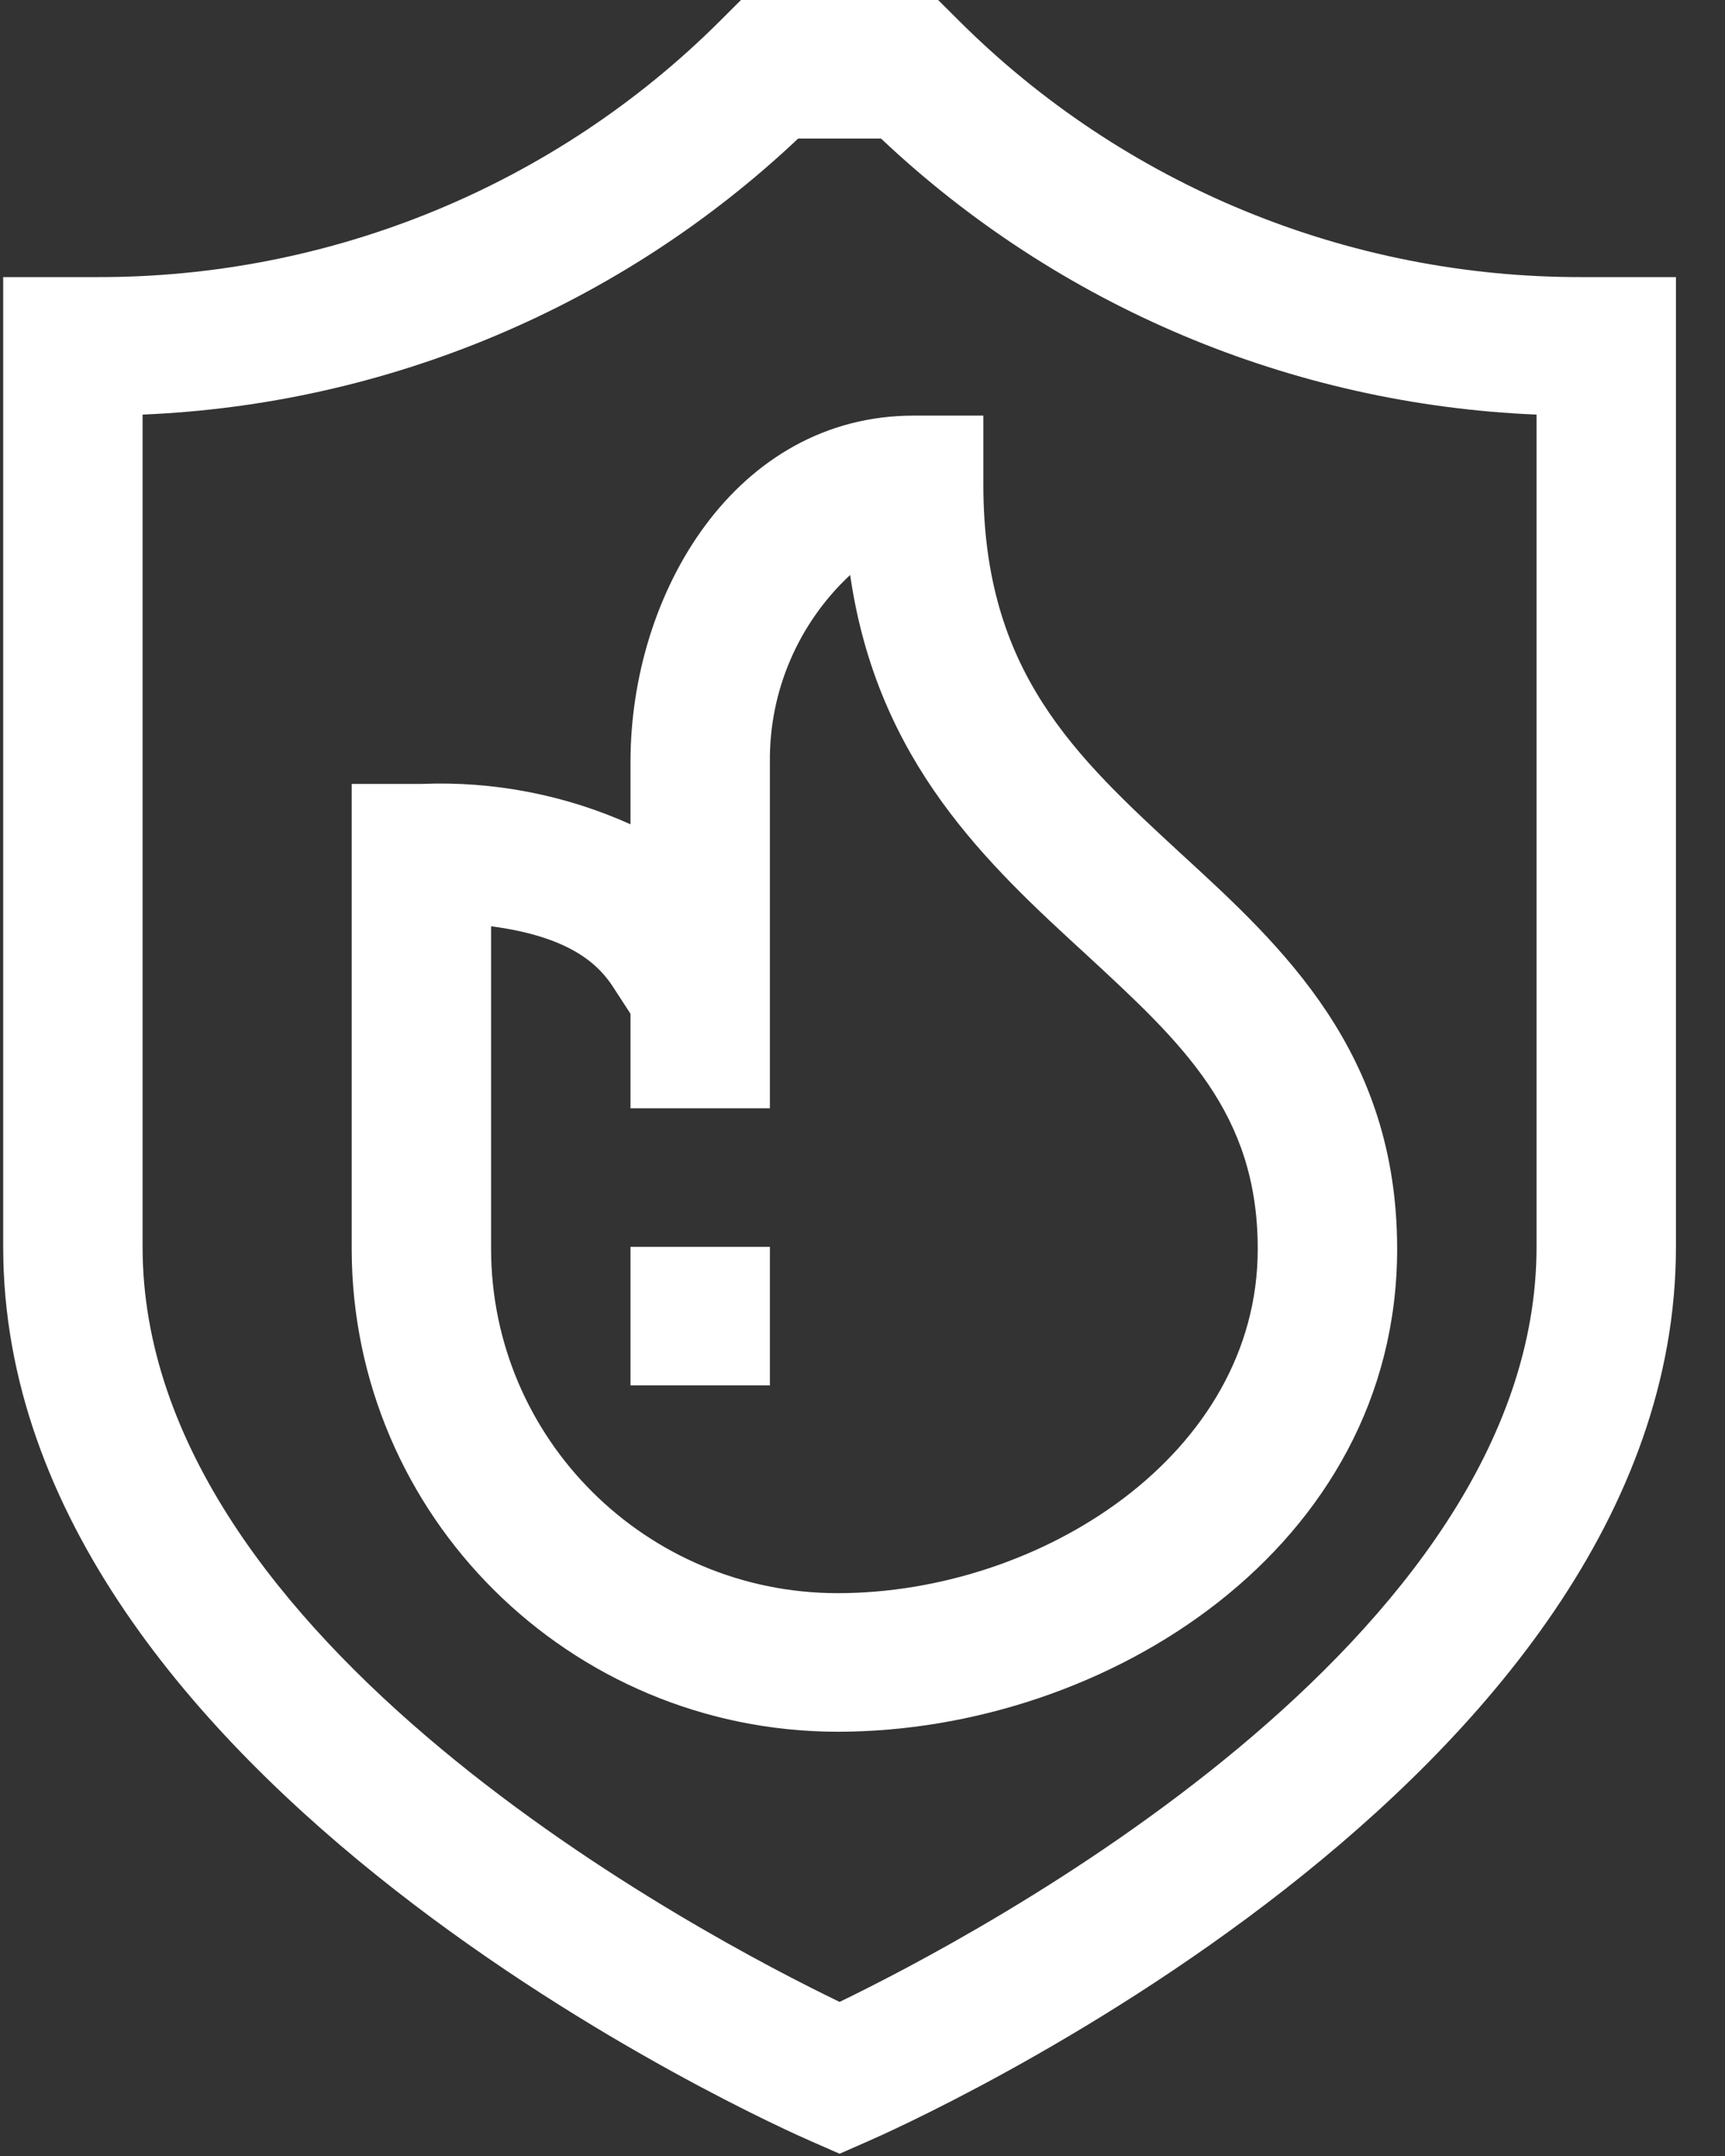
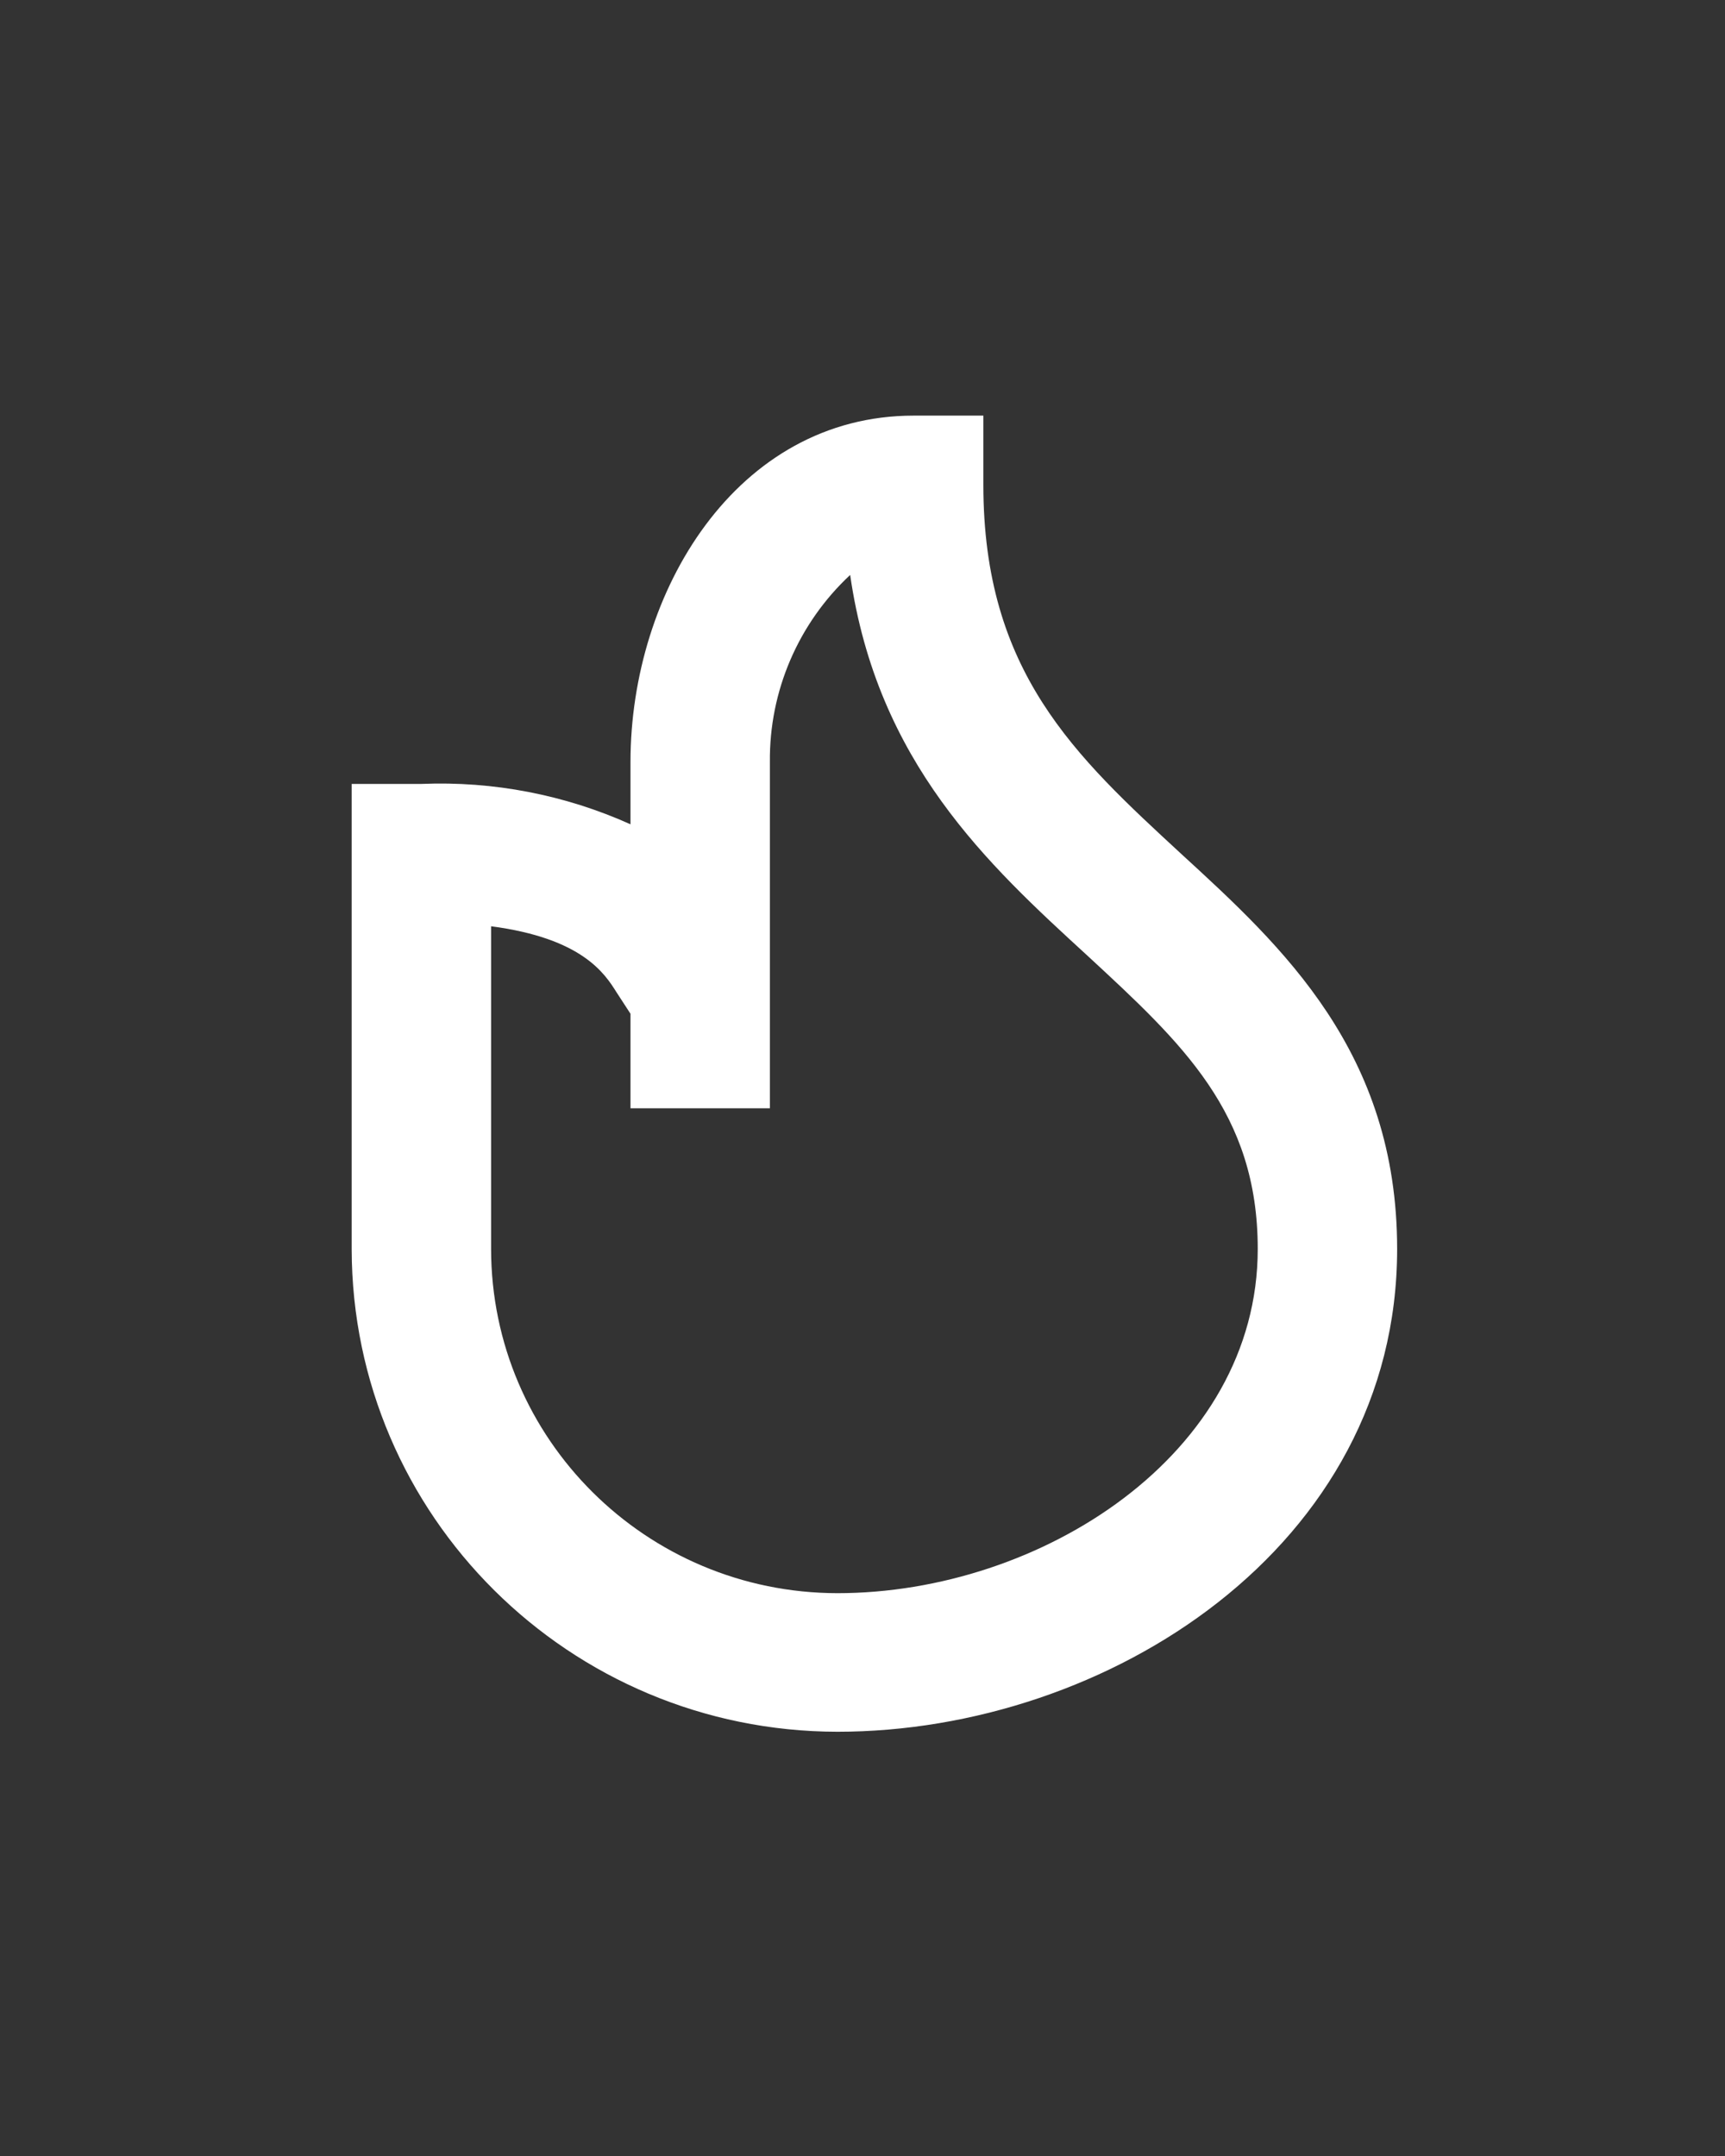
<svg xmlns="http://www.w3.org/2000/svg" width="32" height="40" viewBox="0 0 32 40">
  <rect x="0" y="0" width="32" height="40" fill="#333333" stroke="none" />
  <g fill="#FFF" fill-rule="evenodd">
-     <path fill-rule="nonzero" d="M29.353,5.141 C25.011,5.153 20.844,3.438 17.782,0.377 L17.403,0 L13.746,0 L13.368,0.377 C10.306,3.438 6.139,5.153 1.796,5.141 L0.059,5.141 L0.059,23.133 C0.059,33.085 14.443,39.464 15.057,39.731 L15.575,39.958 L16.092,39.731 C16.706,39.464 31.09,33.085 31.09,23.133 L31.09,5.141 L29.353,5.141 Z M28.504,23.133 C28.504,30.466 18.047,35.943 15.575,37.141 C13.099,35.945 2.645,30.48 2.645,23.133 L2.645,7.692 C7.189,7.503 11.51,5.684 14.807,2.57 L16.343,2.57 C19.639,5.684 23.96,7.503 28.504,7.692 L28.504,23.133 Z" />
    <path fill-rule="nonzero" d="M11.696,14.137 L11.696,15.293 C10.48,14.746 9.151,14.489 7.817,14.544 L6.524,14.544 L6.524,23.178 C6.533,28.12 10.563,32.123 15.535,32.129 C20.528,32.129 25.918,28.705 25.918,23.172 C25.918,19.52 23.792,17.565 21.918,15.847 C19.945,14.026 18.242,12.466 18.242,8.996 L18.242,7.711 L16.949,7.711 C13.661,7.711 11.696,10.978 11.696,14.137 Z M14.282,19.007 L14.282,14.137 C14.268,12.824 14.808,11.565 15.771,10.667 C16.274,14.149 18.323,16.035 20.167,17.725 C21.933,19.358 23.332,20.643 23.332,23.172 C23.332,26.988 19.3,29.558 15.535,29.558 C11.988,29.554 9.114,26.697 9.11,23.172 L9.11,17.185 C10.802,17.407 11.22,18.064 11.437,18.41 L11.696,18.808 L11.696,20.562 L14.282,20.562 L14.282,19.007 Z" />
-     <rect width="2.586" height="2.57" x="11.696" y="23.133" />
  </g>
</svg>